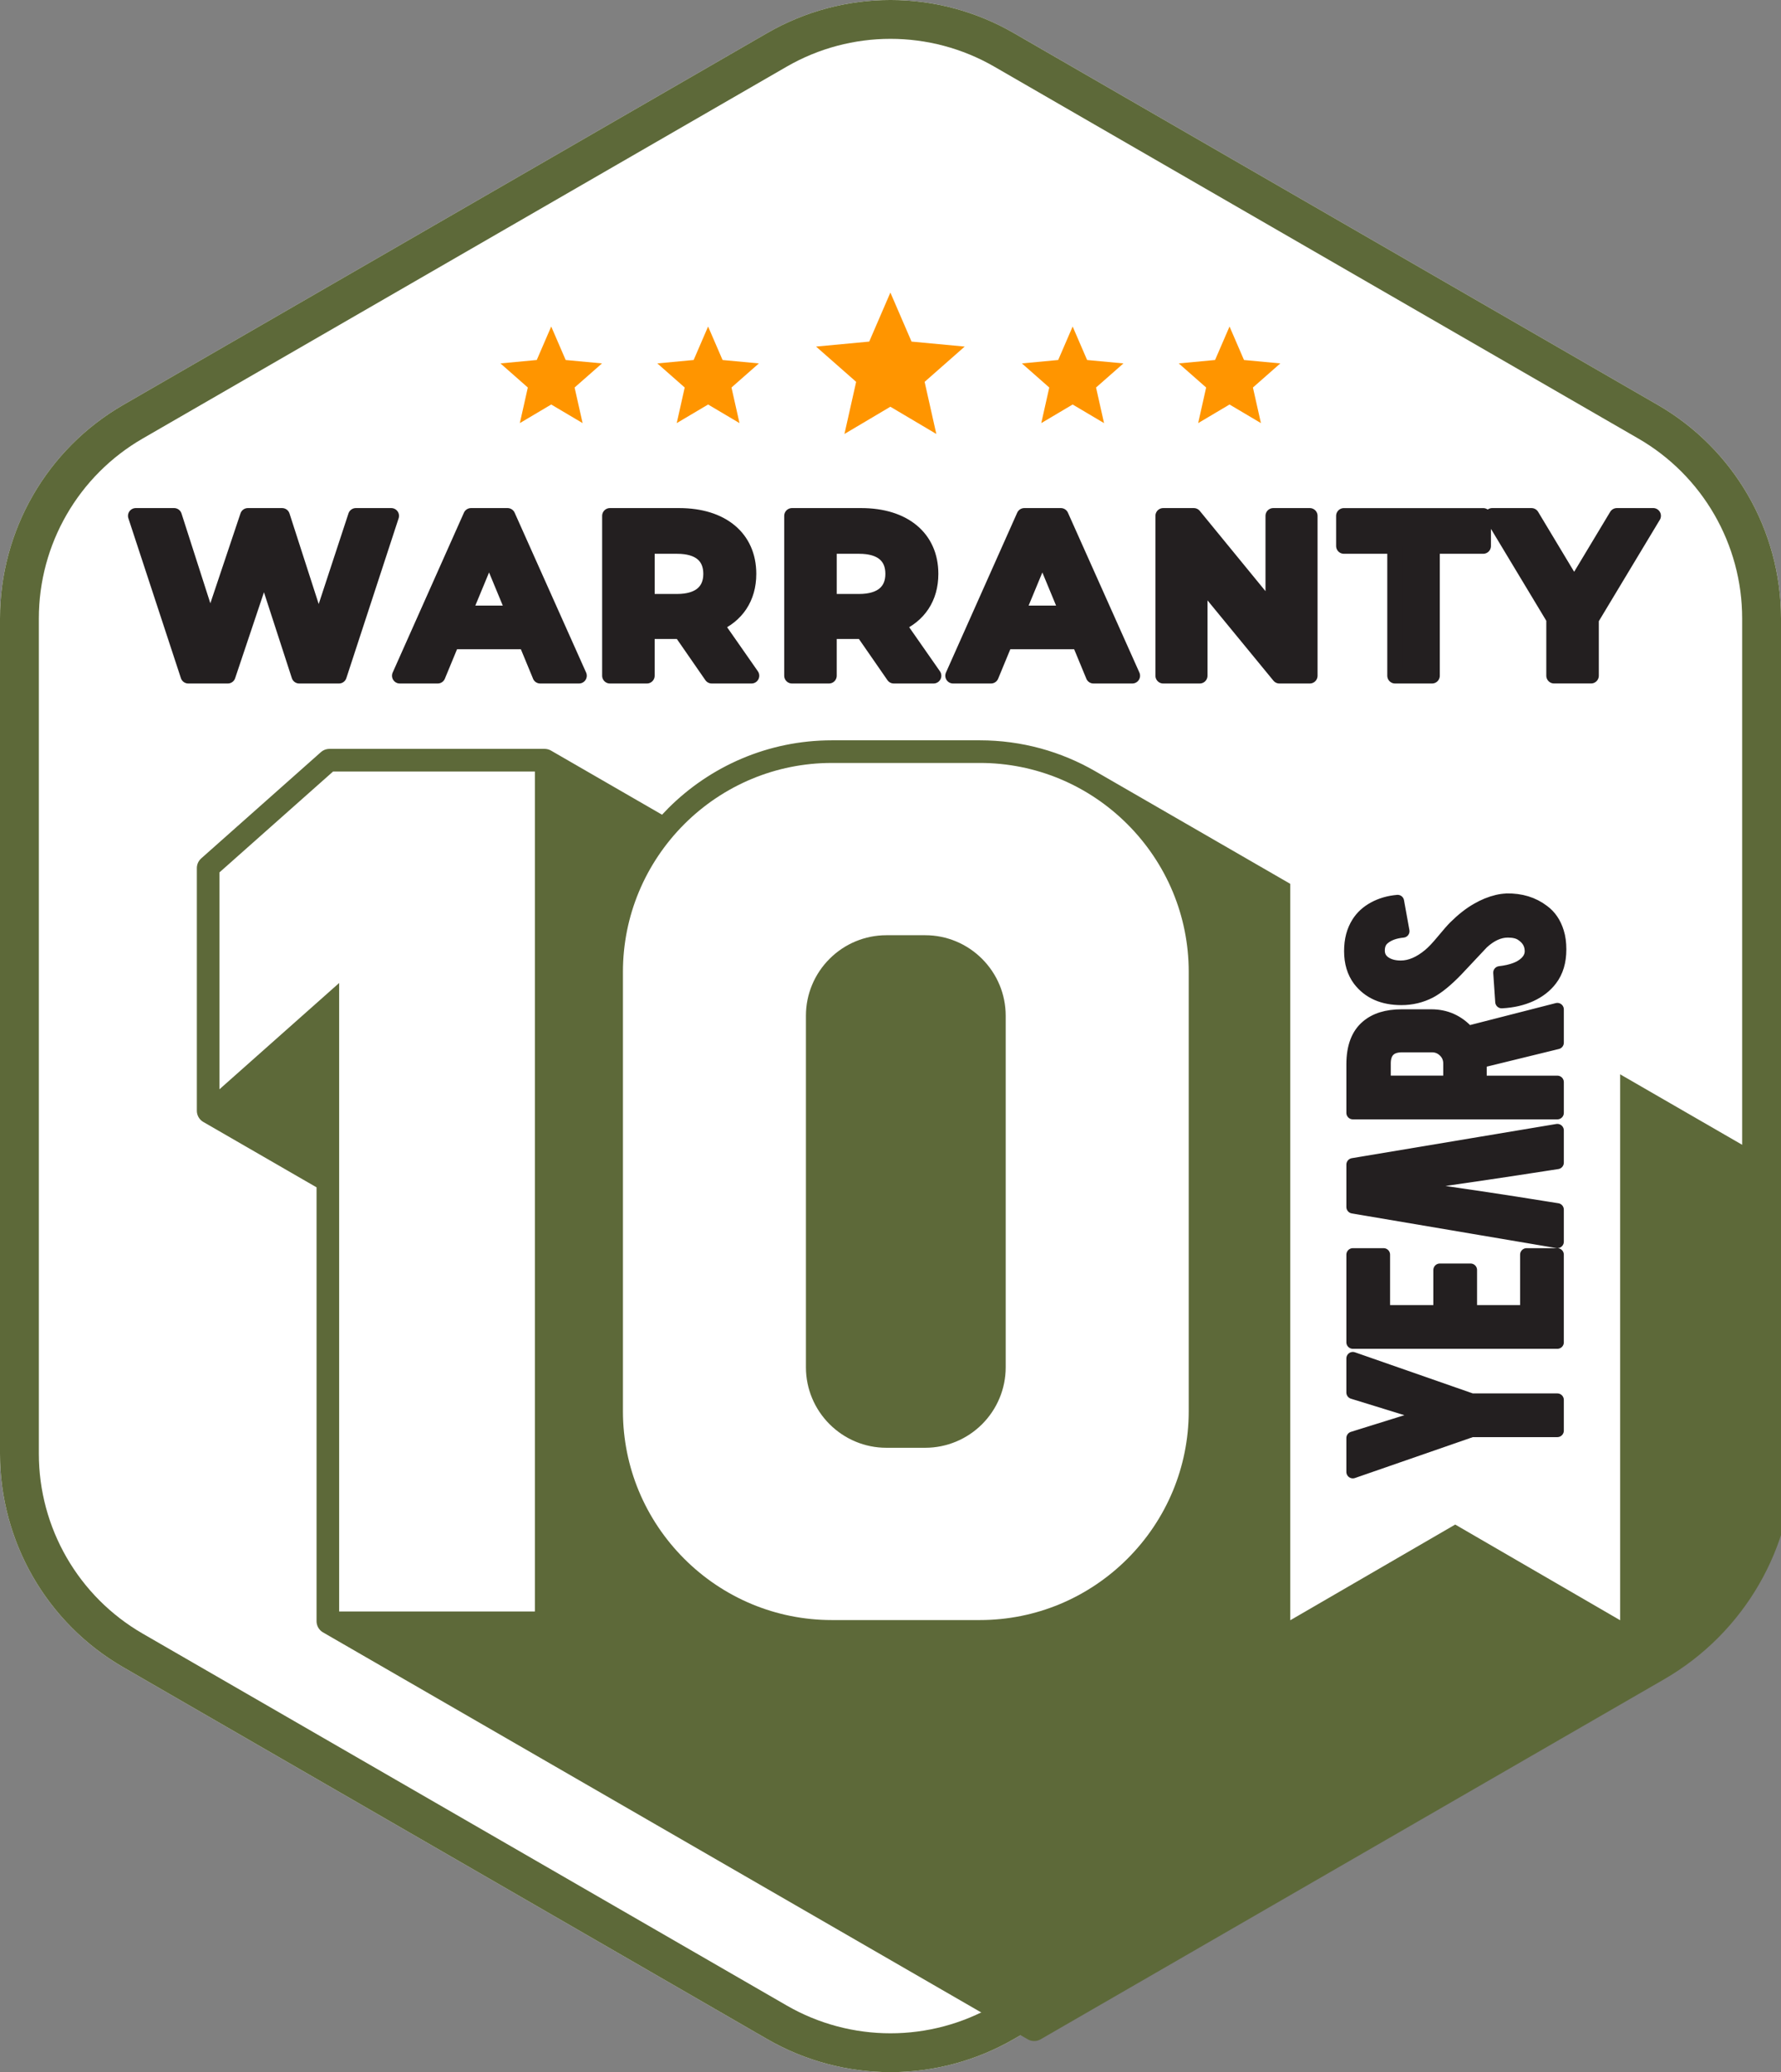
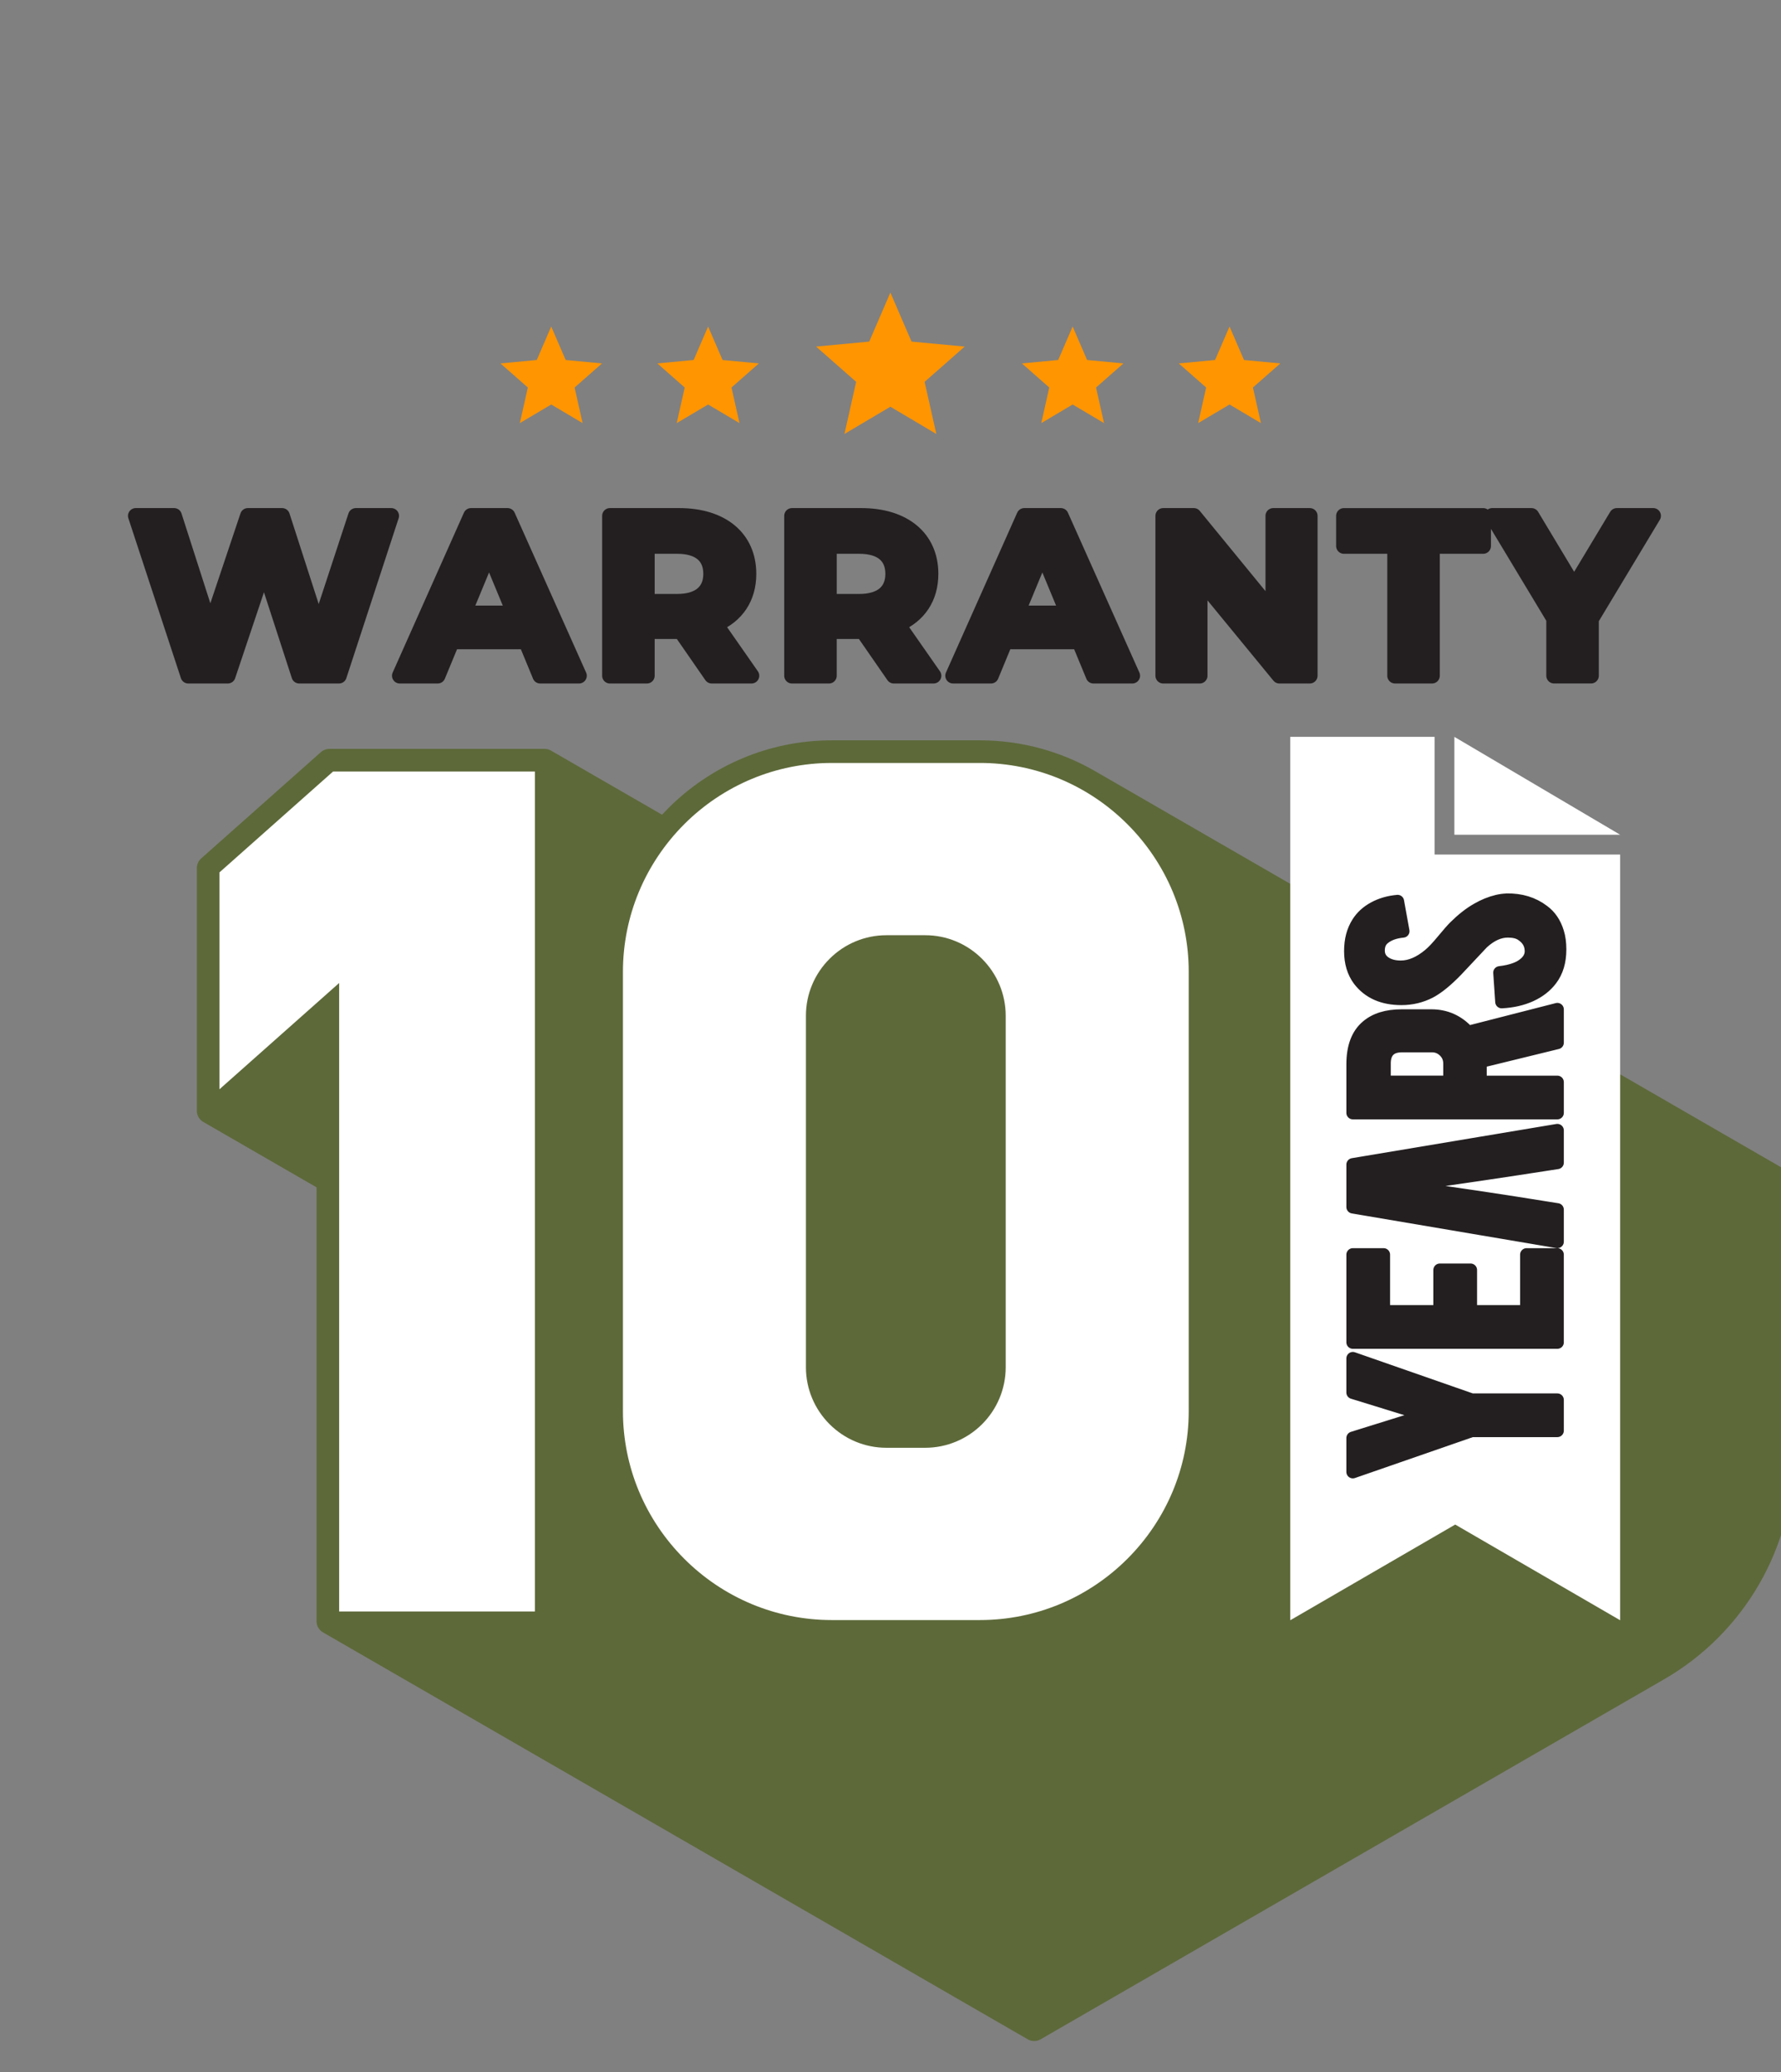
<svg xmlns="http://www.w3.org/2000/svg" xmlns:xlink="http://www.w3.org/1999/xlink" version="1.1" viewBox="0 0 1375.42 1600">
  <rect x="0" y="0" width="1375.42" height="1600" fill="#808080" stroke="none" />
  <defs>
-     <path id="outer" class="cls-3" d="M1375.42,1122.48V477.53c0-68.03-36.29-130.9-95.22-164.92L782.92,25.51c-58.92-34.02-131.51-34.02-190.43,0L95.22,312.61C36.29,346.63,0,409.49,0,477.53v644.95c0,68.03,36.29,130.9,95.22,164.91l497.27,287.1c58.92,34.02,131.51,34.02,190.43,0l497.27-287.1c58.92-34.02,95.22-96.88,95.22-164.91Z" />
    <clipPath id="clip-path">
      <use xlink:href="#outer" />
    </clipPath>
    <style>
      .cls-1 {
        fill: #5d6939;
        stroke: #5d6939;
        stroke-width: 20px;
        stroke-linejoin: round;
      }

      .cls-1, .cls-2 {
        fill-rule: evenodd;
      }

      .cls-3 {
        stroke: #5d6939;
        stroke-width: 60px;
        fill: #fff;
      }

      .cls-4 {
        fill: #fff;
      }

      .cls-5 {
        fill: #231f20;
        stroke: #231f20;
        stroke-width: 10px;
        stroke-linejoin: round;
      }

      .cls-2 {
        fill: rgba(255, 149, 0, 1);
      }
    </style>
  </defs>
  <use xlink:href="#outer" clip-path="url(#clip-path)" />
  <g transform="translate(-168, -55)">
    <path class="cls-1" d="M422.46,1306.78l544.21,314.19,481.45-277.96c58.92-34.02,95.22-96.88,95.22-164.91v-210.34l-534.55-308.62c-24.77-14.3-53.5-22.5-84.07-22.5h-114.32c-46.5,0-88.71,18.96-119.26,49.52-3.41,3.41-6.67,6.97-9.78,10.66l-92.8-53.58h-166.1l-92.44,82.06v187.36l92.44,53.36v340.74h0Z" />
    <path class="cls-4" d="M429.92,1299.31h151.16v-648.6h-155.84l-87.76,77.91v167.47l92.44-82.07v485.28h0ZM924.71,644.11h-114.32c-21.81,0-42.63,4.36-61.59,12.23-19.74,8.2-37.53,20.2-52.39,35.07-14.9,14.93-26.92,32.71-35.1,52.43-7.87,18.96-12.23,39.77-12.23,61.58v339.2c0,21.81,4.36,42.62,12.23,61.58,8.19,19.72,20.2,37.5,35.1,52.39,14.87,14.89,32.65,26.91,52.39,35.1,18.96,7.87,39.77,12.23,61.59,12.23h114.32c21.81,0,42.62-4.36,61.58-12.23,19.72-8.19,37.5-20.2,52.4-35.1,14.9-14.89,26.92-32.68,35.1-52.4,7.87-18.96,12.23-39.77,12.23-61.58v-339.2c0-21.8-4.36-42.62-12.23-61.58-8.18-19.71-20.2-37.5-35.1-52.4-14.89-14.9-32.68-26.92-52.4-35.1-18.96-7.87-39.77-12.23-61.58-12.23v.02ZM939.94,815.52c3.04,7.33,4.73,15.36,4.73,23.72v271.55c0,8.37-1.68,16.39-4.73,23.72-3.16,7.62-7.78,14.46-13.49,20.17-5.71,5.71-12.55,10.33-20.18,13.49-7.33,3.04-15.35,4.73-23.72,4.73h-30.04c-8.37,0-16.39-1.68-23.72-4.73-7.57-3.14-14.41-7.77-20.14-13.49l-.03-.03c-5.73-5.73-10.35-12.57-13.49-20.14-3.04-7.33-4.73-15.35-4.73-23.72v-271.55c0-8.37,1.68-16.39,4.73-23.72,3.14-7.57,7.77-14.42,13.49-20.14l.03-.03c5.73-5.73,12.56-10.35,20.14-13.49,7.33-3.04,15.36-4.73,23.72-4.73h30.04c8.37,0,16.39,1.68,23.72,4.73,7.57,3.14,14.41,7.77,20.14,13.49l.03.03c5.72,5.73,10.35,12.57,13.49,20.14h0Z" />
    <g>
      <polygon class="cls-2" points="855.62 280.9 871.96 318.76 913.01 322.61 882.06 349.85 891.09 390.08 855.61 369.06 820.15 390.08 829.18 349.84 798.23 322.61 839.28 318.76 855.62 280.9" />
      <polygon class="cls-2" points="714.85 307.12 726.02 332.98 754.06 335.61 732.91 354.22 739.09 381.7 714.85 367.34 690.62 381.7 696.78 354.22 675.65 335.61 703.69 332.97 714.85 307.12" />
      <polygon class="cls-2" points="593.69 307.12 604.86 332.98 632.9 335.61 611.75 354.22 617.93 381.7 593.69 367.34 569.46 381.7 575.63 354.22 554.49 335.61 582.53 332.97 593.69 307.12" />
      <polygon class="cls-2" points="1117.54 307.12 1128.71 332.98 1156.75 335.61 1135.6 354.22 1141.78 381.7 1117.54 367.34 1093.31 381.7 1099.47 354.22 1078.33 335.61 1106.37 332.97 1117.54 307.12" />
      <polygon class="cls-2" points="996.38 307.12 1007.55 332.98 1035.6 335.61 1014.45 354.22 1020.62 381.7 996.38 367.34 972.15 381.7 978.32 354.22 957.18 335.61 985.22 332.97 996.38 307.12" />
    </g>
    <g>
      <path class="cls-4" d="M1419.2,699.54h-128.02v-75.57l128.02,75.57ZM1164.44,623.96h111.44v90.88h143.32v591.23l-127.38-73.89-127.38,73.89v-682.11Z" />
      <path class="cls-5" d="M1304.55,1159.69l-91.79,31.84v-26.15l56.72-17.67-56.72-17.49v-26.32l91.79,32.02h66.15v23.75h-66.15ZM1370.7,1091.48h-157.93v-67.71h23.75v43.95h43.42v-32.1h23.75v32.1h43.25v-43.95h23.75v67.71h.02ZM1370.7,989.02v24.75l-157.93-26.76v-32.78l157.93-26.41v24.93c-45.64,7.09-70.71,10.77-121.77,18.02,57.5,8.14,71.57,10.22,121.77,18.26h0ZM1212.77,876.76c0-13.26,3.66-23.01,10.99-29.19,6.41-5.5,15.31-8.24,26.68-8.24h22.96c11.19,0,20.62,4.25,28.3,12.73l69-17.67v25.73l-59.55,14.57v15.87h59.55v23.75h-157.93v-37.54h0ZM1250.82,862.55c-9.19,0-13.77,4.56-13.77,13.62v14.38h50.52v-14.38c0-3.81-1.34-7.03-4.02-9.66-2.69-2.63-5.91-3.96-9.66-3.96h-23.07ZM1331.49,749.85c11.02-.17,20.41,2.69,28.19,8.6,5.31,3.87,9.01,9.33,11.17,16.4,1.21,3.81,1.8,8.22,1.8,13.23,0,9.37-2.3,17.08-6.94,23.19-3.84,5.08-8.98,9.13-15.51,12.15-6.5,2.98-13.97,4.72-22.48,5.16l-1.54-22.57c9.16-1.06,15.81-3.51,19.91-7.35,3.1-2.83,4.58-6.08,4.4-9.78-.17-5.2-2.72-9.37-7.59-12.47-2.48-1.62-5.97-2.45-10.45-2.45-6.65,0-13.17,2.98-19.65,8.92-4.43,4.74-11.07,11.79-19.94,21.22-7.62,7.89-14.45,13.47-20.5,16.7-6.8,3.51-14.17,5.29-22.12,5.29-14.32,0-25.2-4.82-32.58-14.47-4.44-5.97-6.65-13.36-6.65-22.18s1.92-15.78,5.73-21.86c2.95-4.67,7.06-8.45,12.38-11.34,5.29-2.89,11.34-4.67,18.23-5.29l4.17,23.05c-6.48.62-11.49,2.48-15.07,5.53-2.66,2.18-3.99,5.35-3.99,9.43,0,4.31,1.92,7.62,5.78,9.92,3.1,1.86,6.97,2.78,11.58,2.78,7.21,0,14.57-3.13,22.03-9.36,2.84-2.36,6.19-5.91,10.05-10.58,4.6-5.54,7.82-9.22,9.66-11.02,5.88-5.82,11.67-10.37,17.4-13.59,2.63-1.51,5.1-2.72,7.41-3.66,5.58-2.25,10.64-3.42,15.12-3.54v-.02Z" />
    </g>
    <g transform="scale(1.2) translate(-140, -70)">
      <path class="cls-5" d="M509.01,447.76l-23.95,72.88-23.51-72.88h-22.04l-24.24,72.3-23.22-72.3h-24.68l33.8,102.87h25.42l23.36-69.65,22.62,69.65h25.57l33.65-102.87h-22.78ZM627.65,550.63h24.98l-45.99-102.87h-23.51l-45.85,102.87h24.4l9.11-22.04h47.76l9.12,22.04ZM578.42,510.51l16.32-39.38,16.32,39.38h-32.63ZM763.63,550.63l-23.07-33.06c13.37-5.73,21.16-17.04,21.16-32.48,0-23.07-17.2-37.33-44.67-37.33h-44.53v102.87h23.8v-28.65h21.89l19.84,28.65h25.58ZM737.62,485.09c0,11.17-7.34,17.93-21.89,17.93h-19.4v-35.85h19.4c14.55,0,21.89,6.61,21.89,17.93ZM880.8,550.63l-23.07-33.06c13.37-5.73,21.16-17.04,21.16-32.48,0-23.07-17.2-37.33-44.67-37.33h-44.53v102.87h23.8v-28.65h21.89l19.84,28.65h25.58ZM854.79,485.09c0,11.17-7.34,17.93-21.89,17.93h-19.4v-35.85h19.4c14.55,0,21.89,6.61,21.89,17.93ZM983.72,550.63h24.98l-45.99-102.87h-23.51l-45.85,102.87h24.4l9.11-22.04h47.76l9.12,22.04ZM934.5,510.51l16.32-39.38,16.32,39.38h-32.63ZM1099.42,447.76v62.45l-51.14-62.45h-19.69v102.87h23.51v-62.45l51.28,62.45h19.55v-102.87h-23.51ZM1177.8,550.63h23.8v-83.46h32.92v-19.4h-89.64v19.4h32.92v83.46ZM1343.9,447.76h-23.36l-27.47,45.7-27.47-45.7h-25.28l39.82,66.12v36.73h23.8v-36.45l39.97-66.42h0Z" />
    </g>
  </g>
</svg>